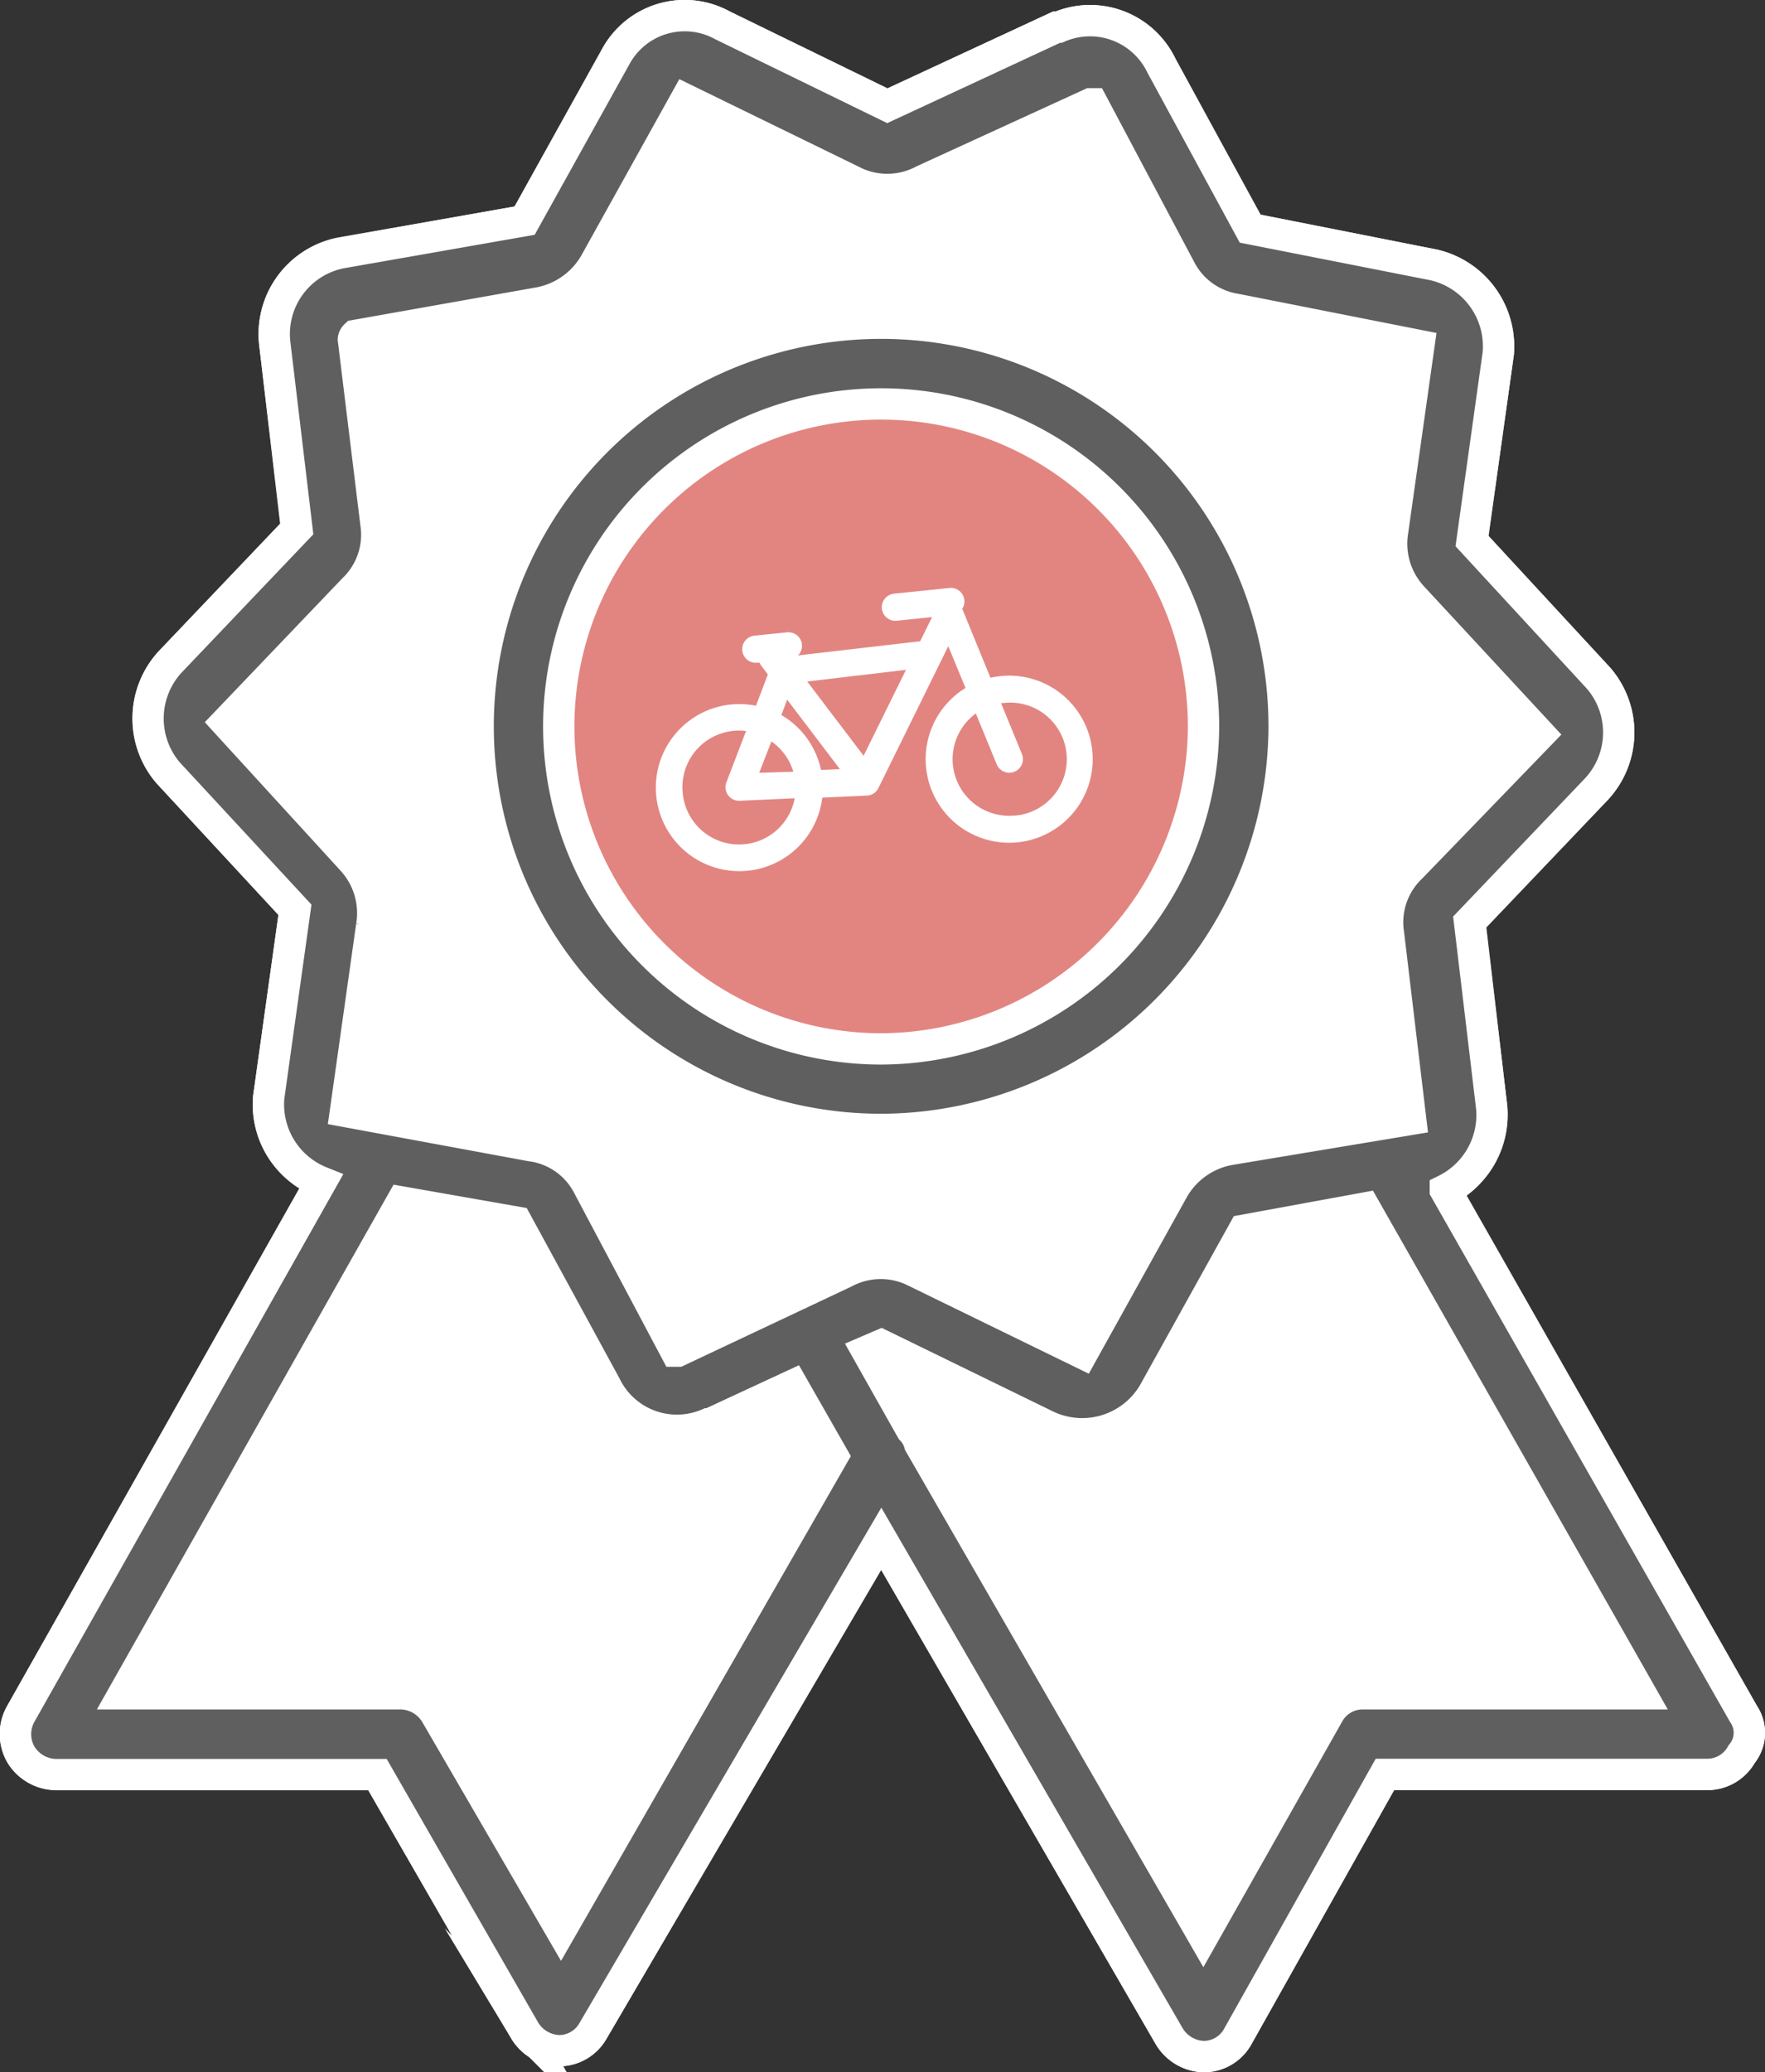
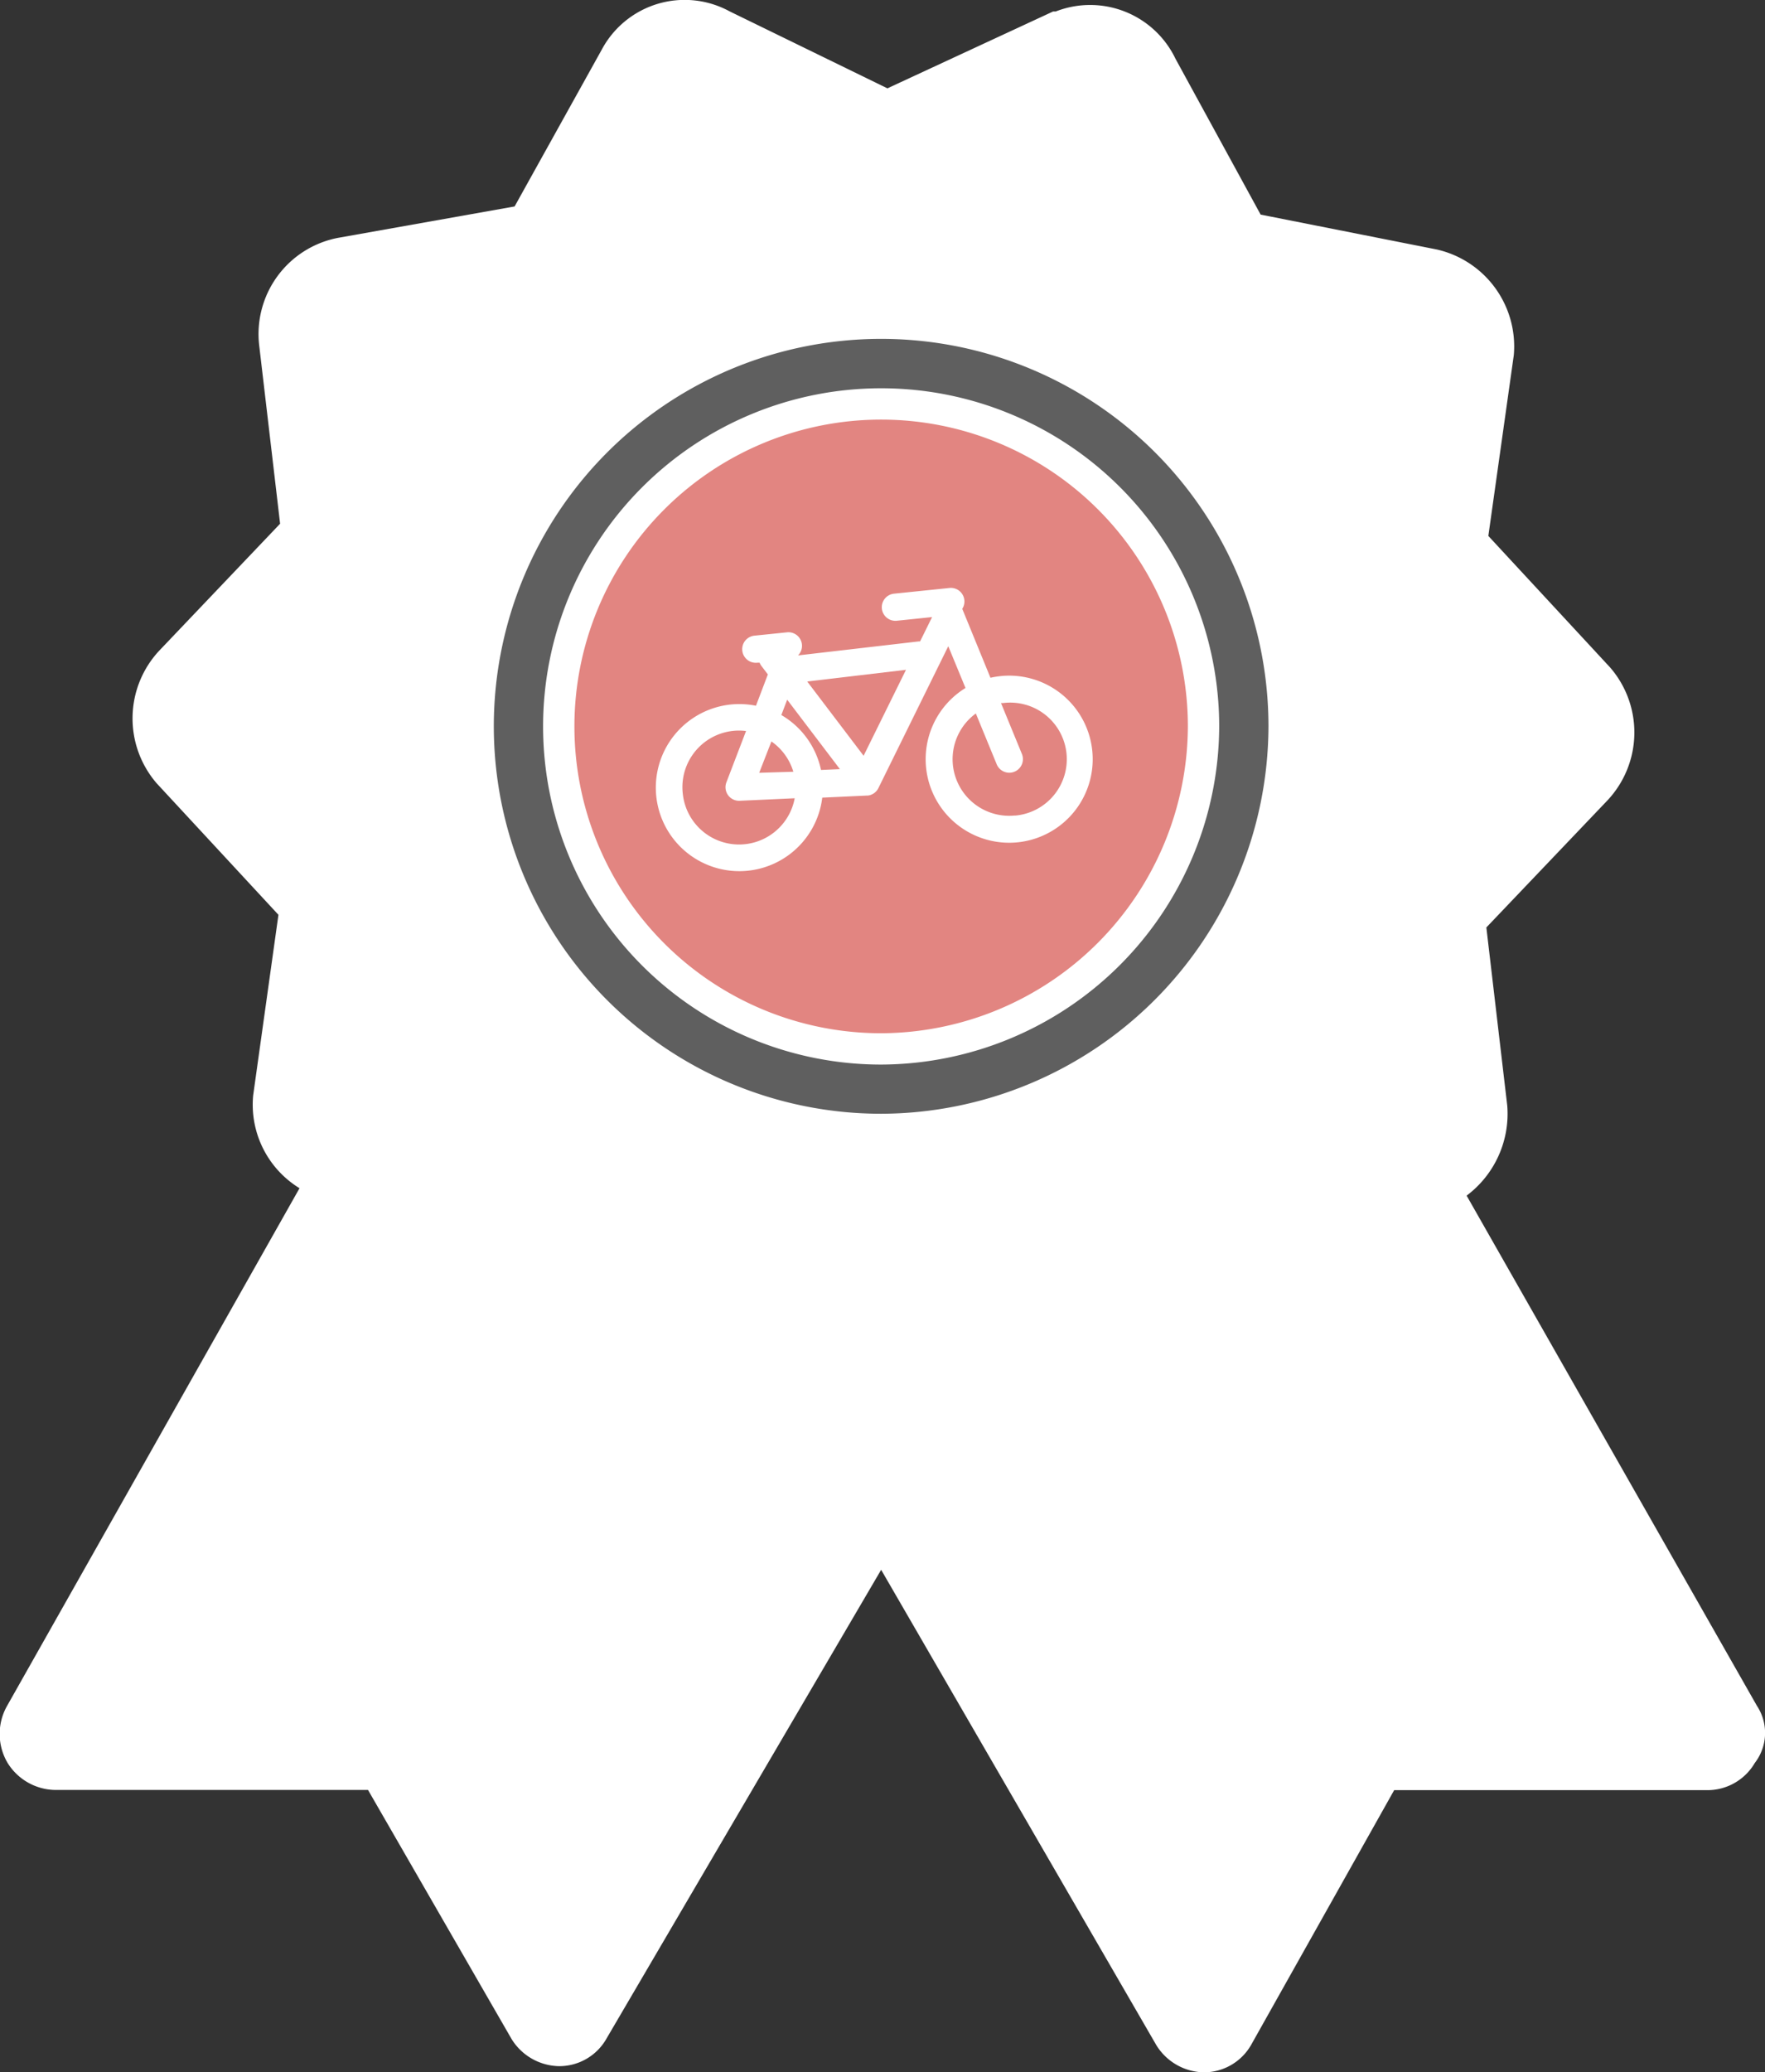
<svg xmlns="http://www.w3.org/2000/svg" viewBox="0 0 169.06 198.43">
  <rect x="0" y="0" width="169.06" height="198.43" fill="#333333" stroke="none" />
  <title>Element 11</title>
  <g id="Ebene_2" data-name="Ebene 2">
    <g id="Ebene_1-2" data-name="Ebene 1">
      <path d="M140.48,114.49a9.79,9.79,0,0,0,3.89-8.63l-2-17.05L154,76.61a9.5,9.5,0,0,0,.23-12.69l-11.67-12.6L145,34a9.52,9.52,0,0,0-7.38-10.11l-16.87-3.34L112.59,5.62A9.06,9.06,0,0,0,101.12,1.1h-.25L85,8.46,69.89,1.09A9,9,0,0,0,57.63,4.77l-8.34,15-16.88,3a9.38,9.38,0,0,0-7.58,10.33l2,17.05L15.23,62.33A9.51,9.51,0,0,0,15,75l11.67,12.6-2.42,17.29a9.38,9.38,0,0,0,4.44,8.89l-28,49.55a5.45,5.45,0,0,0-.06,5.31l.09.16a5.46,5.46,0,0,0,4.53,2.6h30L49,195.25a5.46,5.46,0,0,0,4.53,2.6,5.2,5.2,0,0,0,4.58-2.67L84.4,150.32l26.36,45.52a5.46,5.46,0,0,0,4.53,2.6,5.21,5.21,0,0,0,4.59-2.7l13.66-24.32h30a5.25,5.25,0,0,0,4.54-2.6,4.7,4.7,0,0,0,.21-5.47Z" style="fill:#fff" />
      <circle cx="84.92" cy="68.68" r="32.31" style="fill:#e28581" />
      <path d="M95.87,64.74a8,8,0,0,0-1,.16l-2.7-6.6a1.3,1.3,0,0,0-1.2-2l-5.34.55a1.3,1.3,0,1,0,.27,2.59l3.38-.35-1.15,2.33H88L76.44,62.76a1.3,1.3,0,0,0-1.06-2.21l-3.12.32a1.3,1.3,0,0,0,.27,2.59l.23,0a1.3,1.3,0,0,0,.18.32l.61.8-1.14,3a8,8,0,1,0,6.35,8.8l4.3-.2h.08a1.3,1.3,0,0,0,1-.72l6.69-13.58,1.65,4a8,8,0,1,0,3.37-1.14ZM75.4,67l5.05,6.65-1.81.08a8,8,0,0,0-3.8-5.26Zm-10,9A5.42,5.42,0,0,1,71.46,70l-1.88,4.91a1.3,1.3,0,0,0,1.28,1.77l5.26-.24A5.42,5.42,0,0,1,65.4,76Zm7.32-2L73.89,71a5.42,5.42,0,0,1,2.1,2.9Zm10-1.63-5.4-7.11,9.46-1.12Zm14.5,5.72a5.42,5.42,0,0,1-3.75-9.77l2,4.87a1.3,1.3,0,1,0,2.41-1l-2-4.87.22,0a5.42,5.42,0,1,1,1.12,10.78Zm0,0" style="fill:#fff" />
-       <path d="M167,164.12l-28.56-50.17a8,8,0,0,0,4.44-7.91l-2.12-17.75,12.16-12.74a7.94,7.94,0,0,0,.19-10.61L141,51.81l2.51-17.95a8,8,0,0,0-6.18-8.49L119.73,21.9,111.24,6.27a7.59,7.59,0,0,0-9.84-3.67h-.19L85,10.13,69.17,2.41A7.52,7.52,0,0,0,58.94,5.49L50.25,21.13,32.69,24.21a7.92,7.92,0,0,0-6.37,8.68l2.12,17.75L16.29,63.39A8,8,0,0,0,16.1,74L28.25,87.12l-2.51,17.95a8,8,0,0,0,5,8.11L2,164.12A3.93,3.93,0,0,0,2,168a4,4,0,0,0,3.28,1.93H36.17l14.09,24.51a4,4,0,0,0,3.28,1.93,3.74,3.74,0,0,0,3.28-1.93l27.59-47.09L112,195a4,4,0,0,0,3.28,1.93,3.74,3.74,0,0,0,3.28-1.93l14.09-25.09h30.88a3.74,3.74,0,0,0,3.28-1.93,3.2,3.2,0,0,0,.19-3.86ZM53.73,184.77l-12-20.65a4,4,0,0,0-3.28-1.93H11.85l26.63-47.09,11,1.93L58,132.67a7.59,7.59,0,0,0,9.84,3.67H68l7.91-3.67,3.86,6.76Zm11.19-55.39h-.19l-8.49-16a7.2,7.2,0,0,0-5.4-3.67l-17.75-3.28,2.51-17.76a7.51,7.51,0,0,0-1.93-6.37l-12-13.12L33.85,56.44A7.25,7.25,0,0,0,36,50.07L33.85,32.51a.6.6,0,0,1,.19-.39L51.61,29A7.81,7.81,0,0,0,57,25.18L65.69,9.55l15.82,7.72a7.37,7.37,0,0,0,6.95,0l16-7.33h.19l8.49,16a7.22,7.22,0,0,0,5.21,3.67l17.56,3.47-2.51,17.75a7.51,7.51,0,0,0,1.93,6.37l12.16,13.12L135.16,83.07A7.25,7.25,0,0,0,133,89.44l2.12,17.75-17.37,2.89a7.81,7.81,0,0,0-5.4,3.86l-8.68,15.63-15.83-7.72a7.38,7.38,0,0,0-6.95,0Zm65.61,32.81a3.74,3.74,0,0,0-3.28,1.93l-12,21.23L88.08,138.26a3.14,3.14,0,0,0-.77-1.35l-4.25-7.53,1.35-.58,15.83,7.72a7.94,7.94,0,0,0,10.23-3.09l8.68-15.63,11.58-2.12,26.44,46.51Zm0,0" style="fill:#5f5f5f;stroke:#fff;stroke-miterlimit:10;stroke-width:3px" />
      <path d="M123,69.56a38.6,38.6,0,1,0-38.6,38.59A38.71,38.71,0,0,0,123,69.56Zm-38.6,30.88a30.88,30.88,0,1,1,30.88-30.88,31,31,0,0,1-30.88,30.88Zm0,0" style="fill:#5f5f5f;stroke:#fff;stroke-miterlimit:10;stroke-width:3px" />
    </g>
  </g>
</svg>